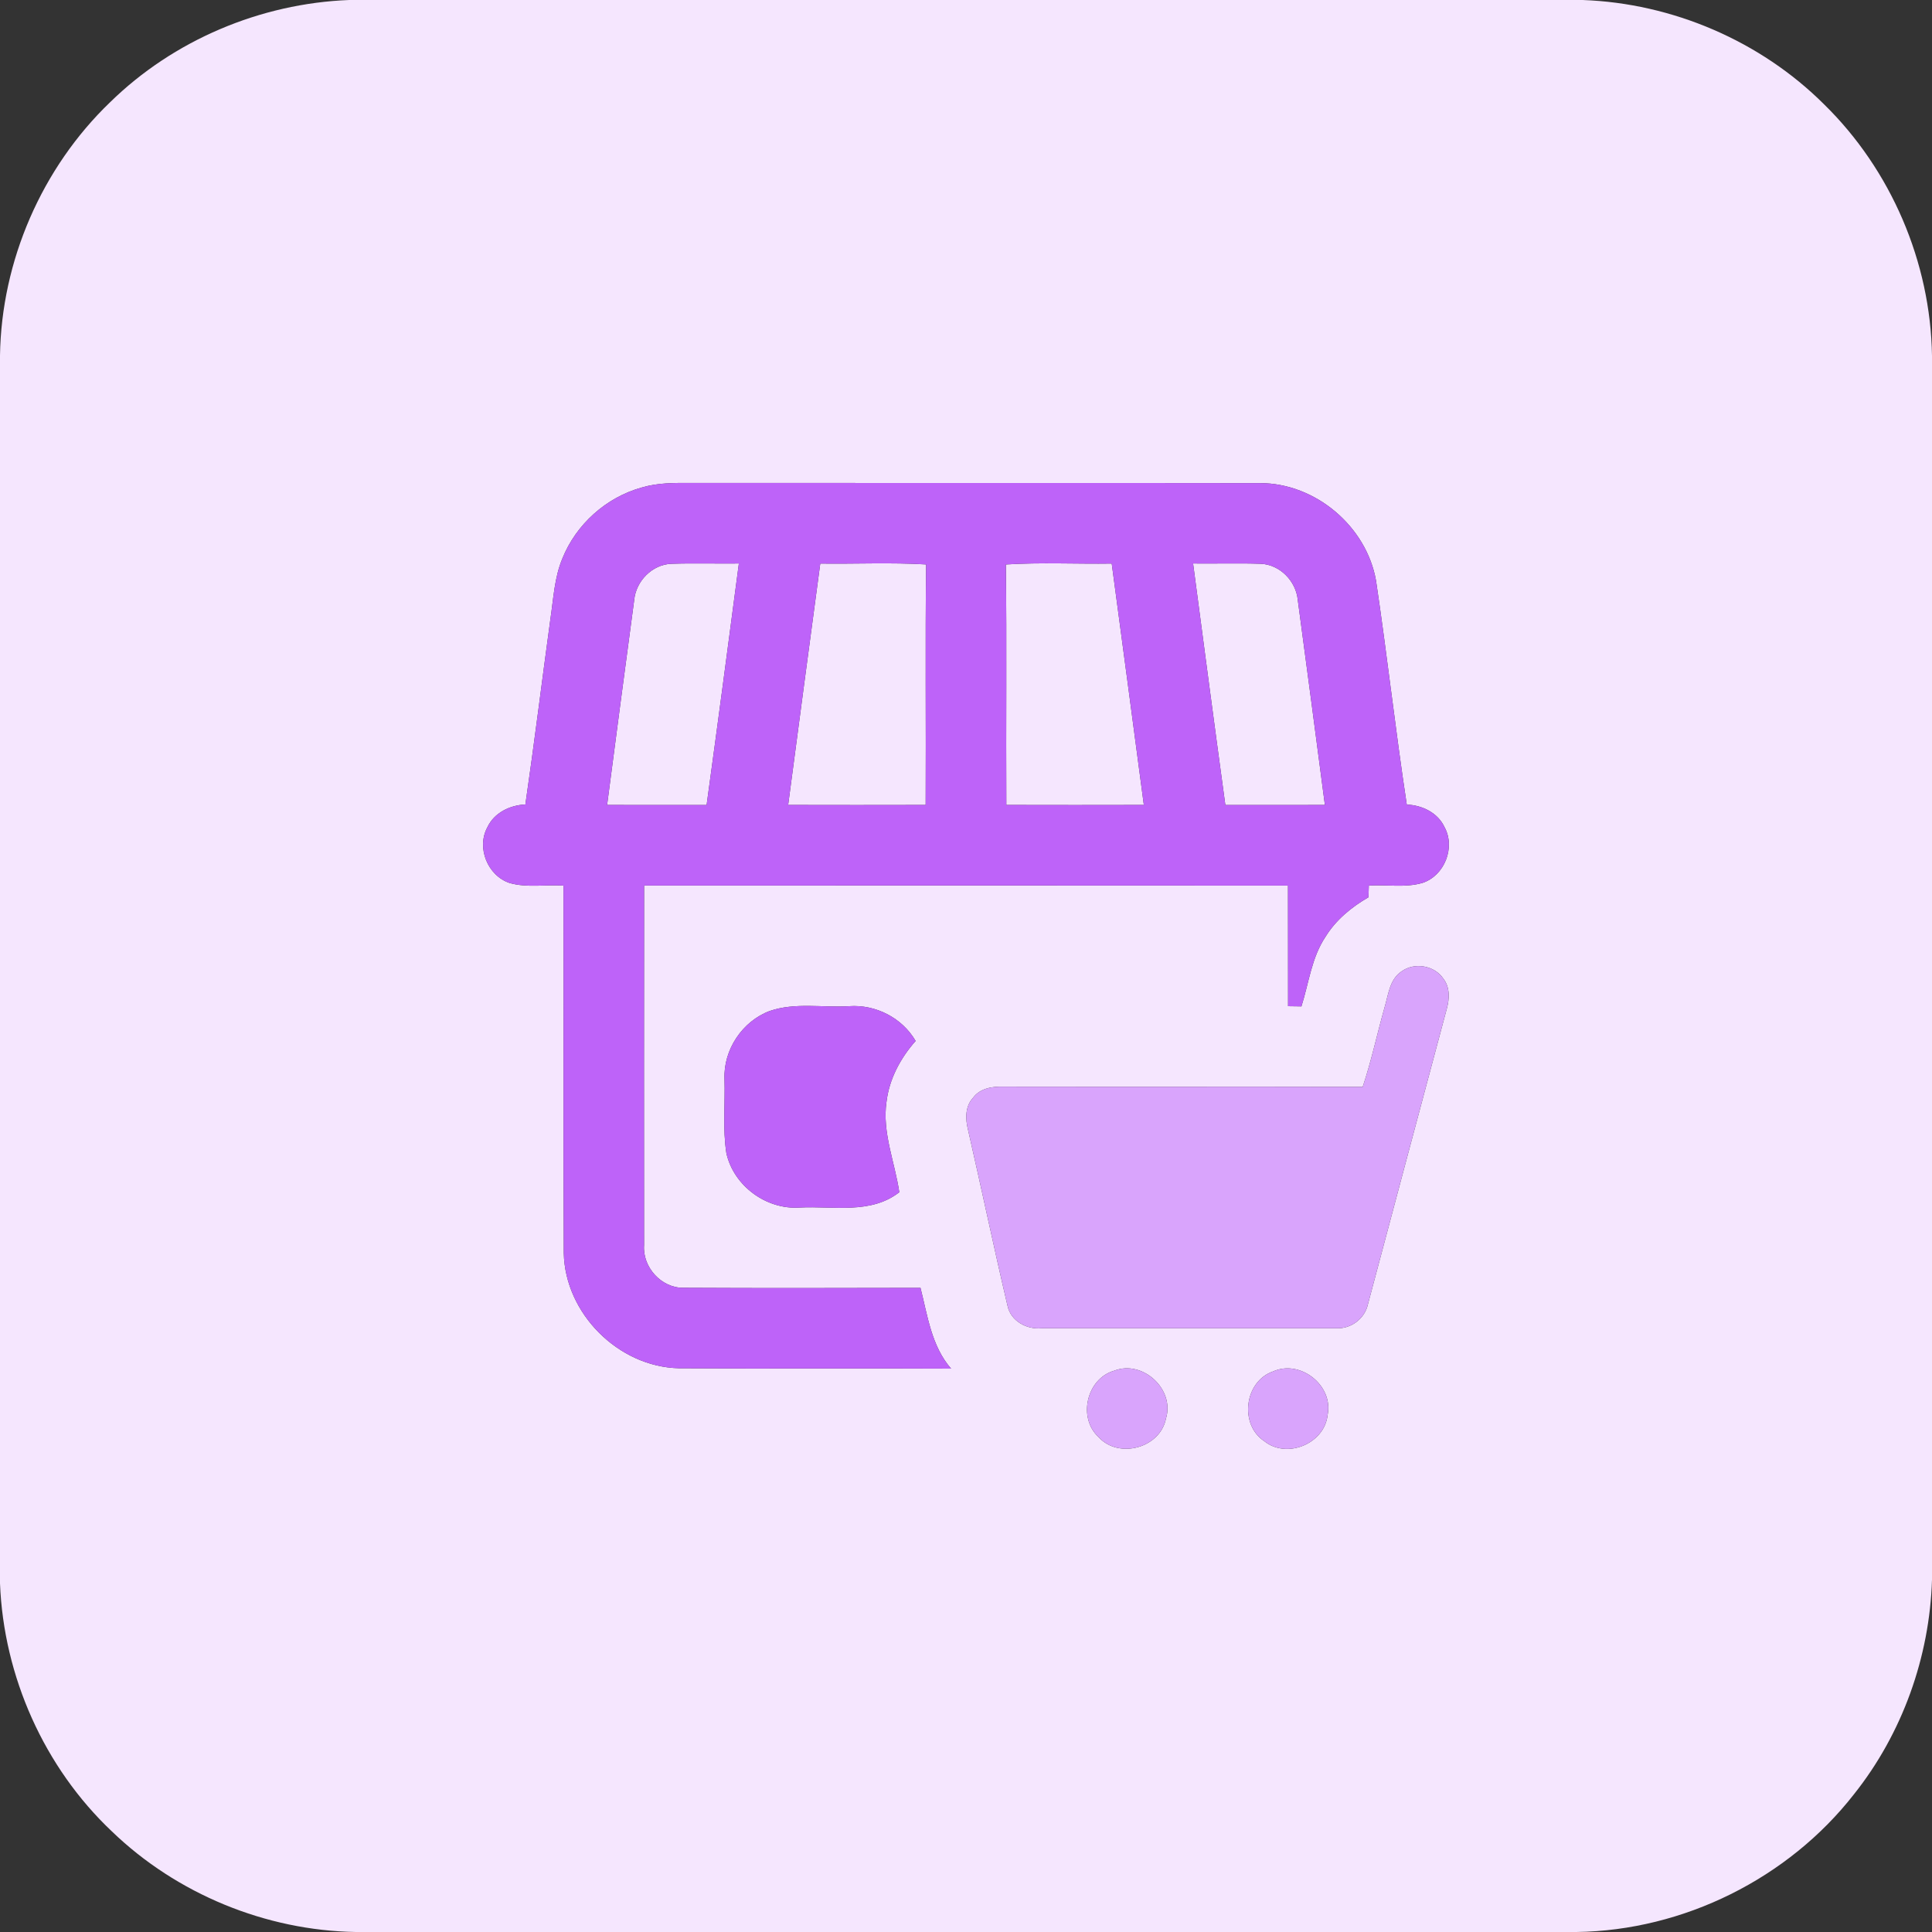
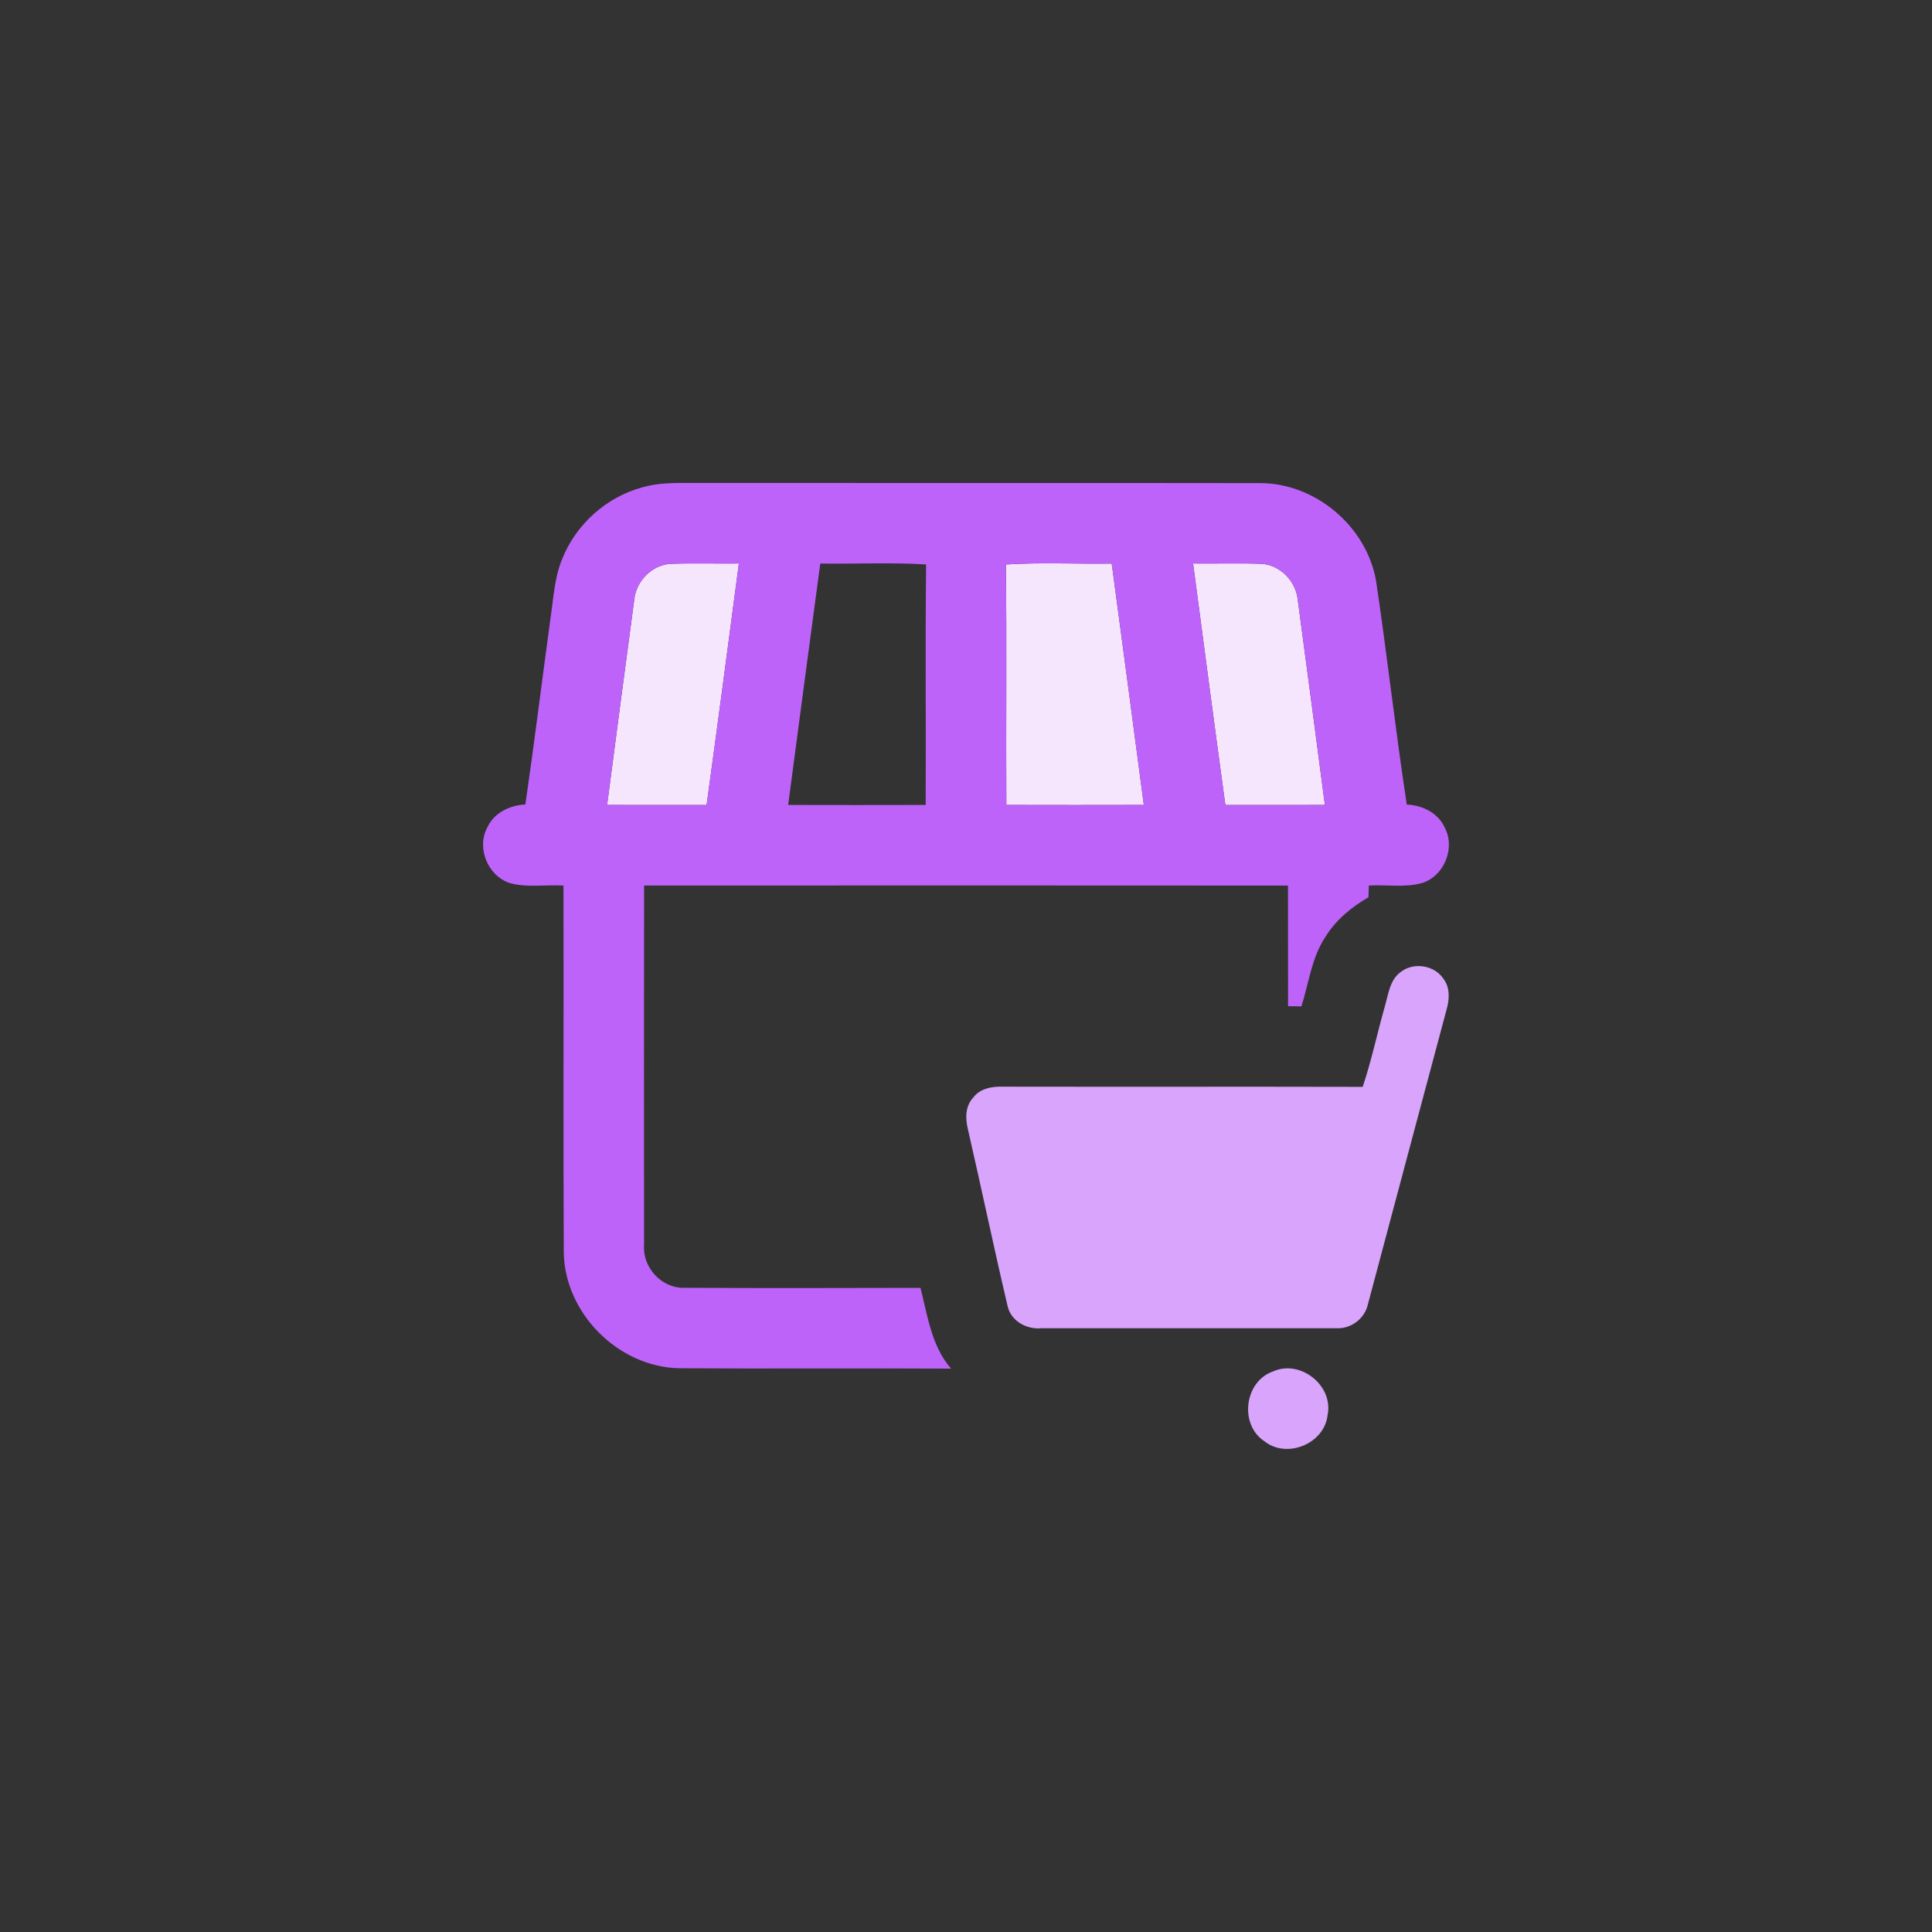
<svg xmlns="http://www.w3.org/2000/svg" width="512pt" height="512pt" viewBox="0 0 512 512" version="1.1">
  <rect x="0" y="0" width="512" height="512" fill="#333333" stroke="none" />
  <g id="#f5e6feff">
-     <path fill="#f5e6fe" opacity="1.00" d=" M 92.52 0.00 L 419.39 0.00 C 443.20 0.85 466.54 10.83 483.41 27.66 C 501.15 45.02 511.62 69.46 512.00 94.28 L 512.00 418.65 C 511.37 439.15 504.13 459.41 491.34 475.47 C 473.90 497.84 446.13 511.62 417.76 512.00 L 94.31 512.00 C 70.43 511.61 46.87 501.94 29.67 485.36 C 11.71 468.40 0.96 444.27 0.00 419.60 L 0.00 94.23 C 0.37 69.17 11.07 44.50 29.13 27.14 C 45.95 10.64 69.01 0.91 92.52 0.00 M 170.05 129.20 C 160.65 131.79 152.67 138.96 149.04 148.00 C 146.91 153.09 146.67 158.67 145.86 164.07 C 143.62 180.44 141.61 196.84 139.23 213.19 C 135.14 213.38 130.99 215.36 129.18 219.20 C 126.20 224.62 129.22 232.08 135.07 234.01 C 139.69 235.31 144.59 234.38 149.33 234.69 C 149.41 267.15 149.25 299.61 149.41 332.07 C 149.74 348.10 163.89 362.24 179.92 362.60 C 203.96 362.77 228.00 362.57 252.04 362.70 C 246.83 356.69 245.83 348.71 243.94 341.30 C 222.97 341.34 202.00 341.40 181.04 341.28 C 175.18 341.29 170.25 335.76 170.68 329.96 C 170.67 298.20 170.65 266.44 170.69 234.68 C 227.57 234.65 284.45 234.65 341.33 234.69 C 341.37 245.34 341.32 255.99 341.35 266.65 C 342.52 266.67 343.70 266.68 344.89 266.70 C 346.86 260.52 347.57 253.78 351.26 248.27 C 354.01 243.79 358.15 240.39 362.66 237.78 C 362.68 237.01 362.73 235.45 362.75 234.68 C 367.48 234.38 372.39 235.32 377.00 233.97 C 382.82 232.04 385.77 224.58 382.81 219.20 C 381.03 215.37 376.87 213.38 372.81 213.22 C 369.80 193.48 367.61 173.62 364.66 153.87 C 362.12 139.47 348.60 128.05 333.97 128.03 C 283.66 127.95 233.35 128.03 183.04 127.99 C 178.69 127.96 174.26 127.94 170.05 129.20 M 371.40 257.45 C 368.23 259.56 367.92 263.68 366.91 267.02 C 364.93 274.01 363.44 281.14 361.13 288.03 C 329.42 287.95 297.71 288.04 266.00 287.98 C 263.07 287.88 259.76 288.36 257.89 290.90 C 255.75 293.18 255.81 296.51 256.53 299.37 C 260.10 314.92 263.36 330.54 267.01 346.06 C 267.85 350.07 272.08 352.38 275.98 352.00 C 302.00 351.99 328.03 352.02 354.06 351.99 C 357.96 352.25 361.68 349.48 362.51 345.65 C 369.49 319.54 376.41 293.40 383.42 267.30 C 384.14 264.69 384.27 261.67 382.54 259.41 C 380.19 255.84 374.83 254.92 371.40 257.45 M 203.98 267.92 C 196.72 270.64 191.68 278.19 192.00 285.95 C 192.20 292.49 191.49 299.12 192.50 305.61 C 194.44 314.29 203.10 320.63 211.95 320.01 C 220.79 319.55 230.76 321.87 238.32 315.95 C 237.16 307.99 233.75 300.18 234.93 292.01 C 235.65 285.94 238.64 280.39 242.65 275.86 C 239.10 269.76 232.07 266.15 225.05 266.65 C 218.04 267.09 210.74 265.60 203.98 267.92 M 295.30 363.24 C 287.98 365.31 285.54 375.72 291.14 380.85 C 296.47 386.72 307.45 383.75 308.99 375.93 C 311.38 368.18 302.83 360.31 295.30 363.24 M 337.36 363.45 C 329.77 366.08 328.36 377.52 335.06 381.93 C 341.02 386.72 351.02 382.60 351.83 374.98 C 353.43 367.19 344.60 360.18 337.36 363.45 Z" />
    <path fill="#f5e6fe" opacity="1.00" d=" M 168.07 159.01 C 168.54 154.00 172.83 149.59 177.93 149.41 C 183.89 149.21 189.85 149.40 195.81 149.33 C 193.00 170.67 190.19 192.01 187.26 213.33 C 178.47 213.33 169.68 213.36 160.89 213.32 C 163.24 195.21 165.66 177.11 168.07 159.01 Z" />
-     <path fill="#f5e6fe" opacity="1.00" d=" M 217.38 149.35 C 226.73 149.48 236.10 149.02 245.43 149.58 C 245.18 170.82 245.42 192.07 245.31 213.32 C 233.16 213.35 221.02 213.35 208.87 213.32 C 211.66 191.99 214.54 170.67 217.38 149.35 Z" />
    <path fill="#f5e6fe" opacity="1.00" d=" M 266.56 149.59 C 275.89 149.00 285.27 149.49 294.62 149.35 C 297.46 170.67 300.33 191.99 303.13 213.32 C 290.98 213.35 278.84 213.35 266.69 213.32 C 266.57 192.08 266.83 170.83 266.56 149.59 Z" />
    <path fill="#f5e6fe" opacity="1.00" d=" M 316.18 149.33 C 322.17 149.40 328.16 149.21 334.14 149.41 C 339.20 149.63 343.44 154.00 343.92 158.97 C 346.34 177.08 348.75 195.19 351.11 213.32 C 342.31 213.36 333.52 213.33 324.73 213.33 C 321.81 192.01 319.00 170.67 316.18 149.33 Z" />
  </g>
  <g id="#be63f9ff">
    <path fill="#be63f9" opacity="1.00" d=" M 170.05 129.20 C 174.26 127.94 178.69 127.96 183.04 127.99 C 233.35 128.03 283.66 127.95 333.97 128.03 C 348.60 128.05 362.12 139.47 364.66 153.87 C 367.61 173.62 369.80 193.48 372.81 213.22 C 376.87 213.38 381.03 215.37 382.81 219.20 C 385.77 224.58 382.82 232.04 377.00 233.97 C 372.39 235.32 367.48 234.38 362.75 234.68 C 362.73 235.45 362.68 237.01 362.66 237.78 C 358.15 240.39 354.01 243.79 351.26 248.27 C 347.57 253.78 346.86 260.52 344.89 266.70 C 343.70 266.68 342.52 266.67 341.35 266.65 C 341.32 255.99 341.37 245.34 341.33 234.69 C 284.45 234.65 227.57 234.65 170.69 234.68 C 170.65 266.44 170.67 298.20 170.68 329.96 C 170.25 335.76 175.18 341.29 181.04 341.28 C 202.00 341.40 222.97 341.34 243.94 341.30 C 245.83 348.71 246.83 356.69 252.04 362.70 C 228.00 362.57 203.96 362.77 179.92 362.60 C 163.89 362.24 149.74 348.10 149.41 332.07 C 149.25 299.61 149.41 267.15 149.33 234.69 C 144.59 234.38 139.69 235.31 135.07 234.01 C 129.22 232.08 126.20 224.62 129.18 219.20 C 130.99 215.36 135.14 213.38 139.23 213.19 C 141.61 196.84 143.62 180.44 145.86 164.07 C 146.67 158.67 146.91 153.09 149.04 148.00 C 152.67 138.96 160.65 131.79 170.05 129.20 M 168.07 159.01 C 165.66 177.11 163.24 195.21 160.89 213.32 C 169.68 213.36 178.47 213.33 187.26 213.33 C 190.19 192.01 193.00 170.67 195.81 149.33 C 189.85 149.40 183.89 149.21 177.93 149.41 C 172.83 149.59 168.54 154.00 168.07 159.01 M 217.38 149.35 C 214.54 170.67 211.66 191.99 208.87 213.32 C 221.02 213.35 233.16 213.35 245.31 213.32 C 245.42 192.07 245.18 170.82 245.43 149.58 C 236.10 149.02 226.73 149.48 217.38 149.35 M 266.56 149.59 C 266.83 170.83 266.57 192.08 266.69 213.32 C 278.84 213.35 290.98 213.35 303.13 213.32 C 300.33 191.99 297.46 170.67 294.62 149.35 C 285.27 149.49 275.89 149.00 266.56 149.59 M 316.18 149.33 C 319.00 170.67 321.81 192.01 324.73 213.33 C 333.52 213.33 342.31 213.36 351.11 213.32 C 348.75 195.19 346.34 177.08 343.92 158.97 C 343.44 154.00 339.20 149.63 334.14 149.41 C 328.16 149.21 322.17 149.40 316.18 149.33 Z" />
-     <path fill="#be63f9" opacity="1.00" d=" M 203.98 267.92 C 210.74 265.60 218.04 267.09 225.05 266.65 C 232.07 266.15 239.10 269.76 242.65 275.86 C 238.64 280.39 235.65 285.94 234.93 292.01 C 233.75 300.18 237.16 307.99 238.32 315.95 C 230.76 321.87 220.79 319.55 211.95 320.01 C 203.10 320.63 194.44 314.29 192.50 305.61 C 191.49 299.12 192.20 292.49 192.00 285.95 C 191.68 278.19 196.72 270.64 203.98 267.92 Z" />
  </g>
  <g id="#d9a4fcff">
    <path fill="#d9a4fc" opacity="1.00" d=" M 371.40 257.45 C 374.83 254.92 380.19 255.84 382.54 259.41 C 384.27 261.67 384.14 264.69 383.42 267.30 C 376.41 293.40 369.49 319.54 362.51 345.65 C 361.68 349.48 357.96 352.25 354.06 351.99 C 328.03 352.02 302.00 351.99 275.98 352.00 C 272.08 352.38 267.85 350.07 267.01 346.06 C 263.36 330.54 260.10 314.92 256.53 299.37 C 255.81 296.51 255.75 293.18 257.89 290.90 C 259.76 288.36 263.07 287.88 266.00 287.98 C 297.71 288.04 329.42 287.95 361.13 288.03 C 363.44 281.14 364.93 274.01 366.91 267.02 C 367.92 263.68 368.23 259.56 371.40 257.45 Z" />
-     <path fill="#d9a4fc" opacity="1.00" d=" M 295.30 363.24 C 302.83 360.31 311.38 368.18 308.99 375.93 C 307.45 383.75 296.47 386.72 291.14 380.85 C 285.54 375.72 287.98 365.31 295.30 363.24 Z" />
    <path fill="#d9a4fc" opacity="1.00" d=" M 337.36 363.45 C 344.60 360.18 353.43 367.19 351.83 374.98 C 351.02 382.60 341.02 386.72 335.06 381.93 C 328.36 377.52 329.77 366.08 337.36 363.45 Z" />
  </g>
</svg>